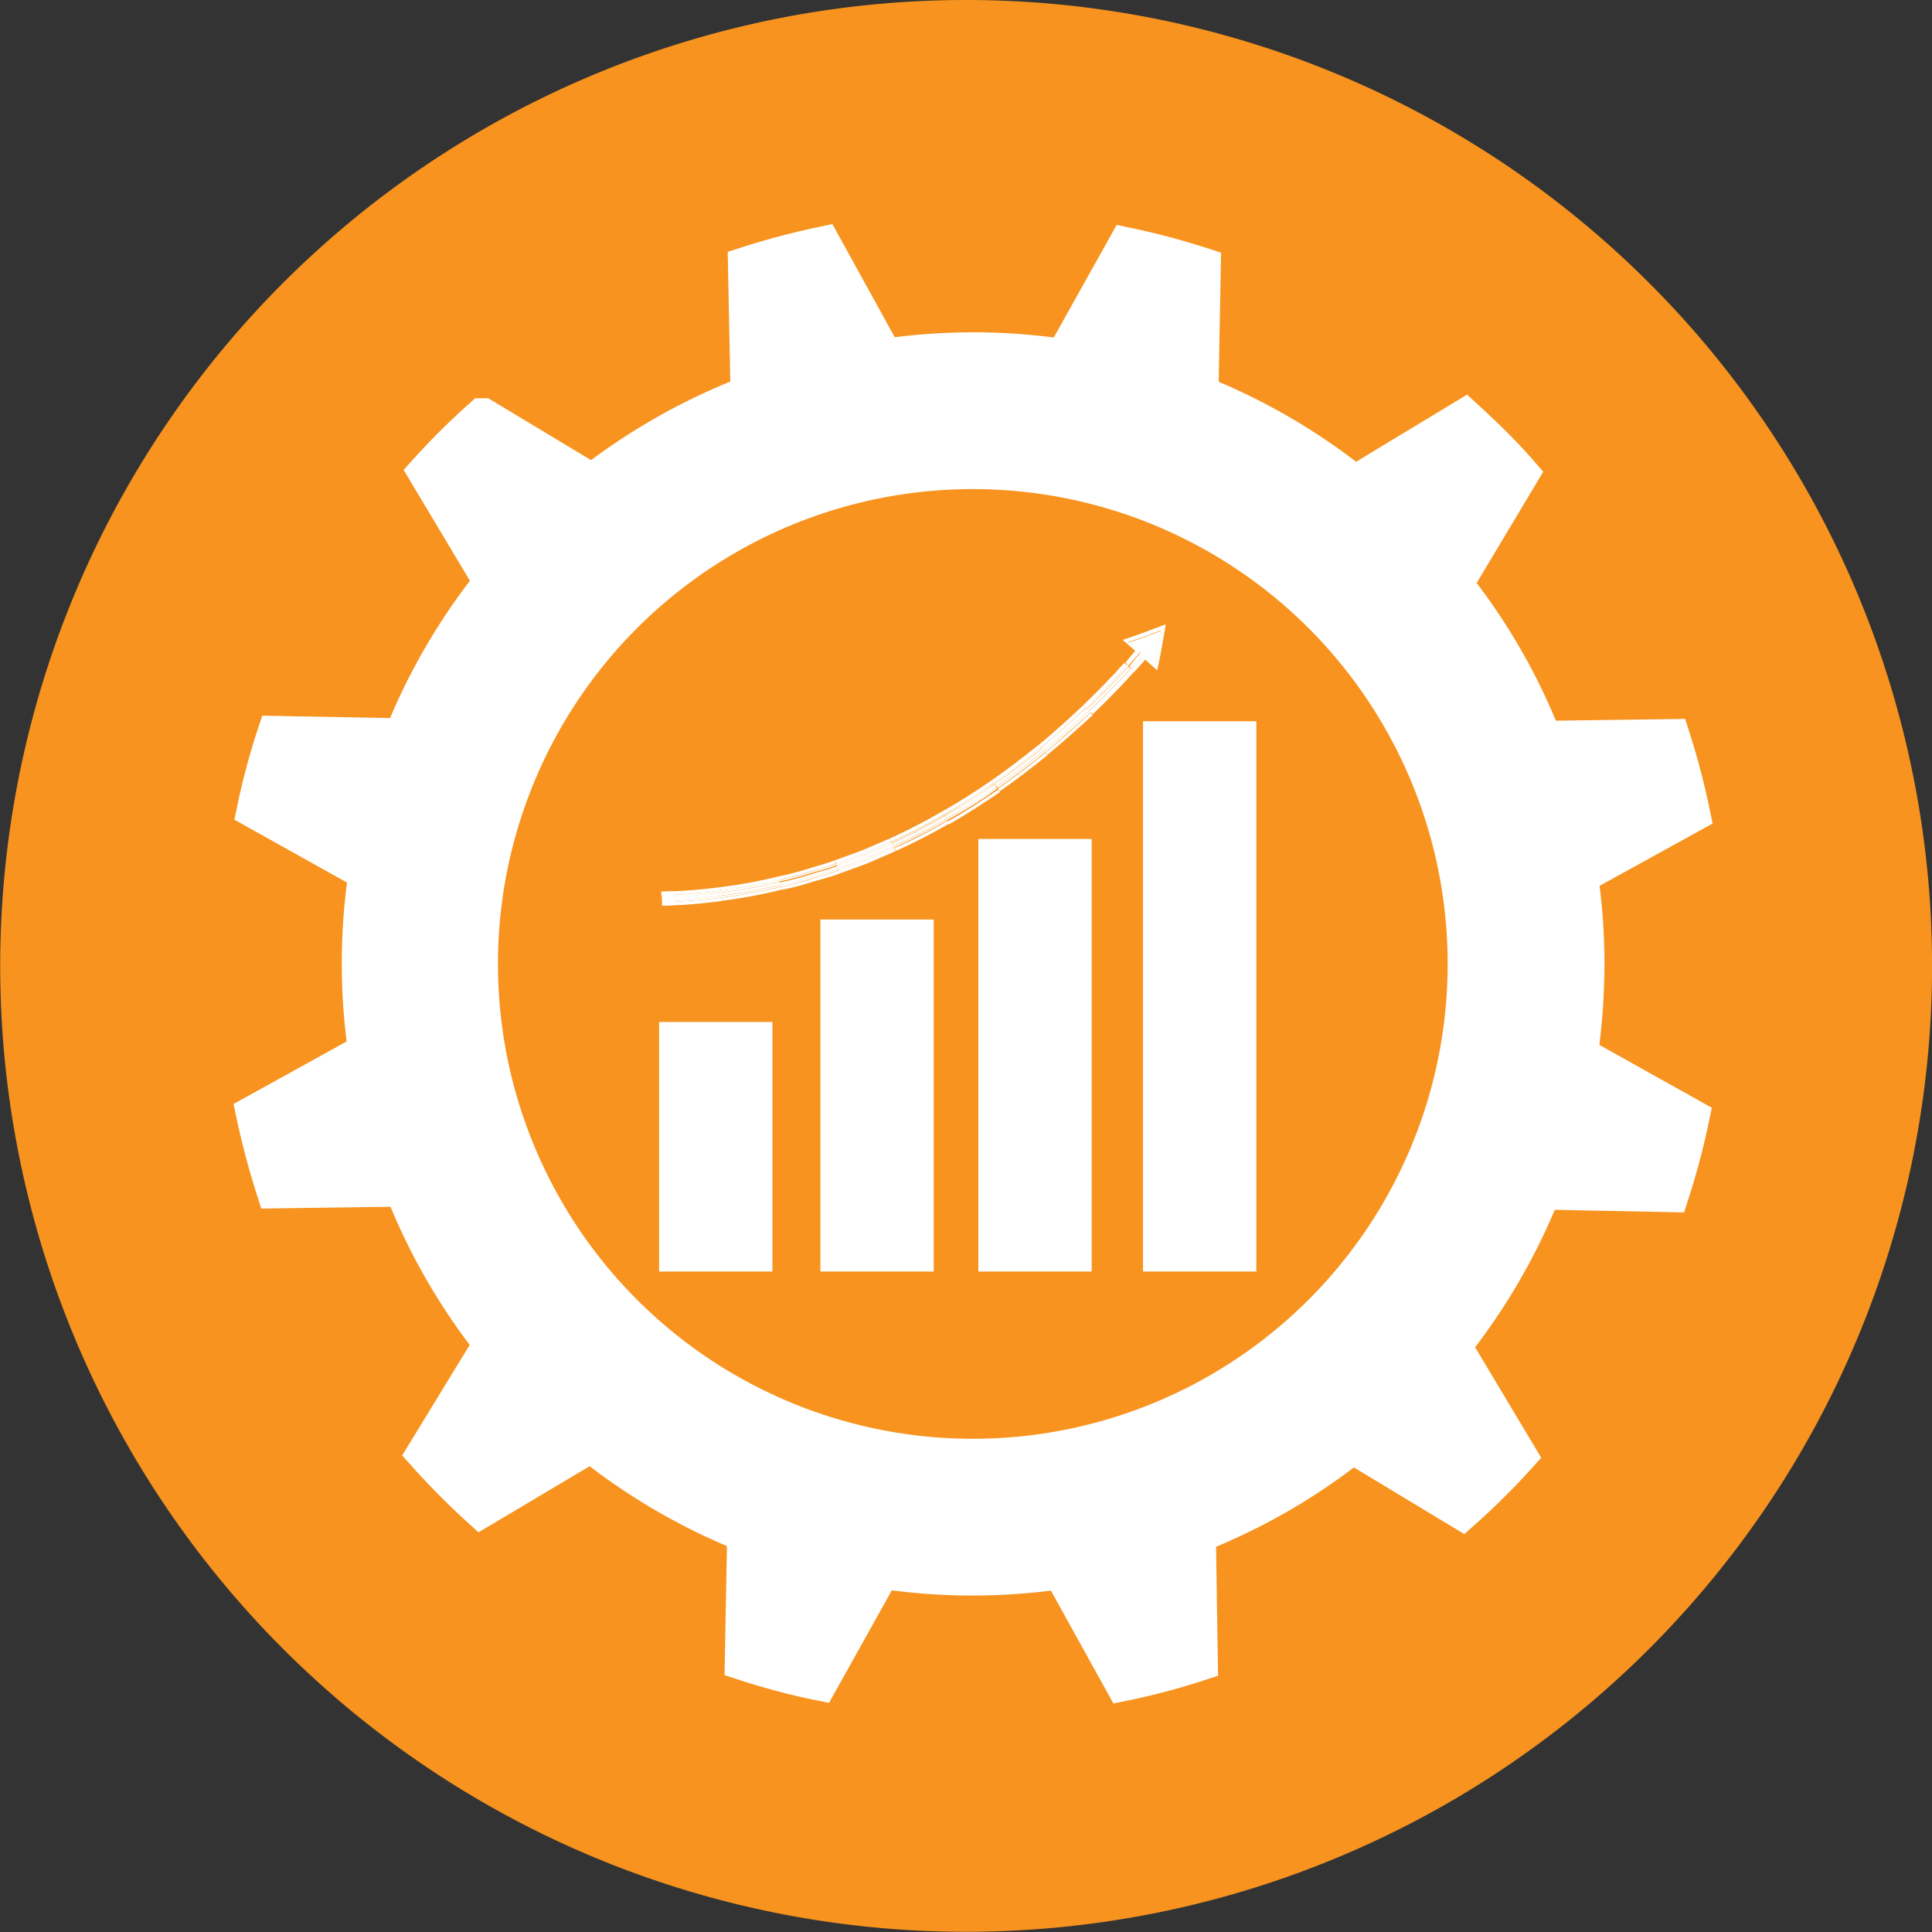
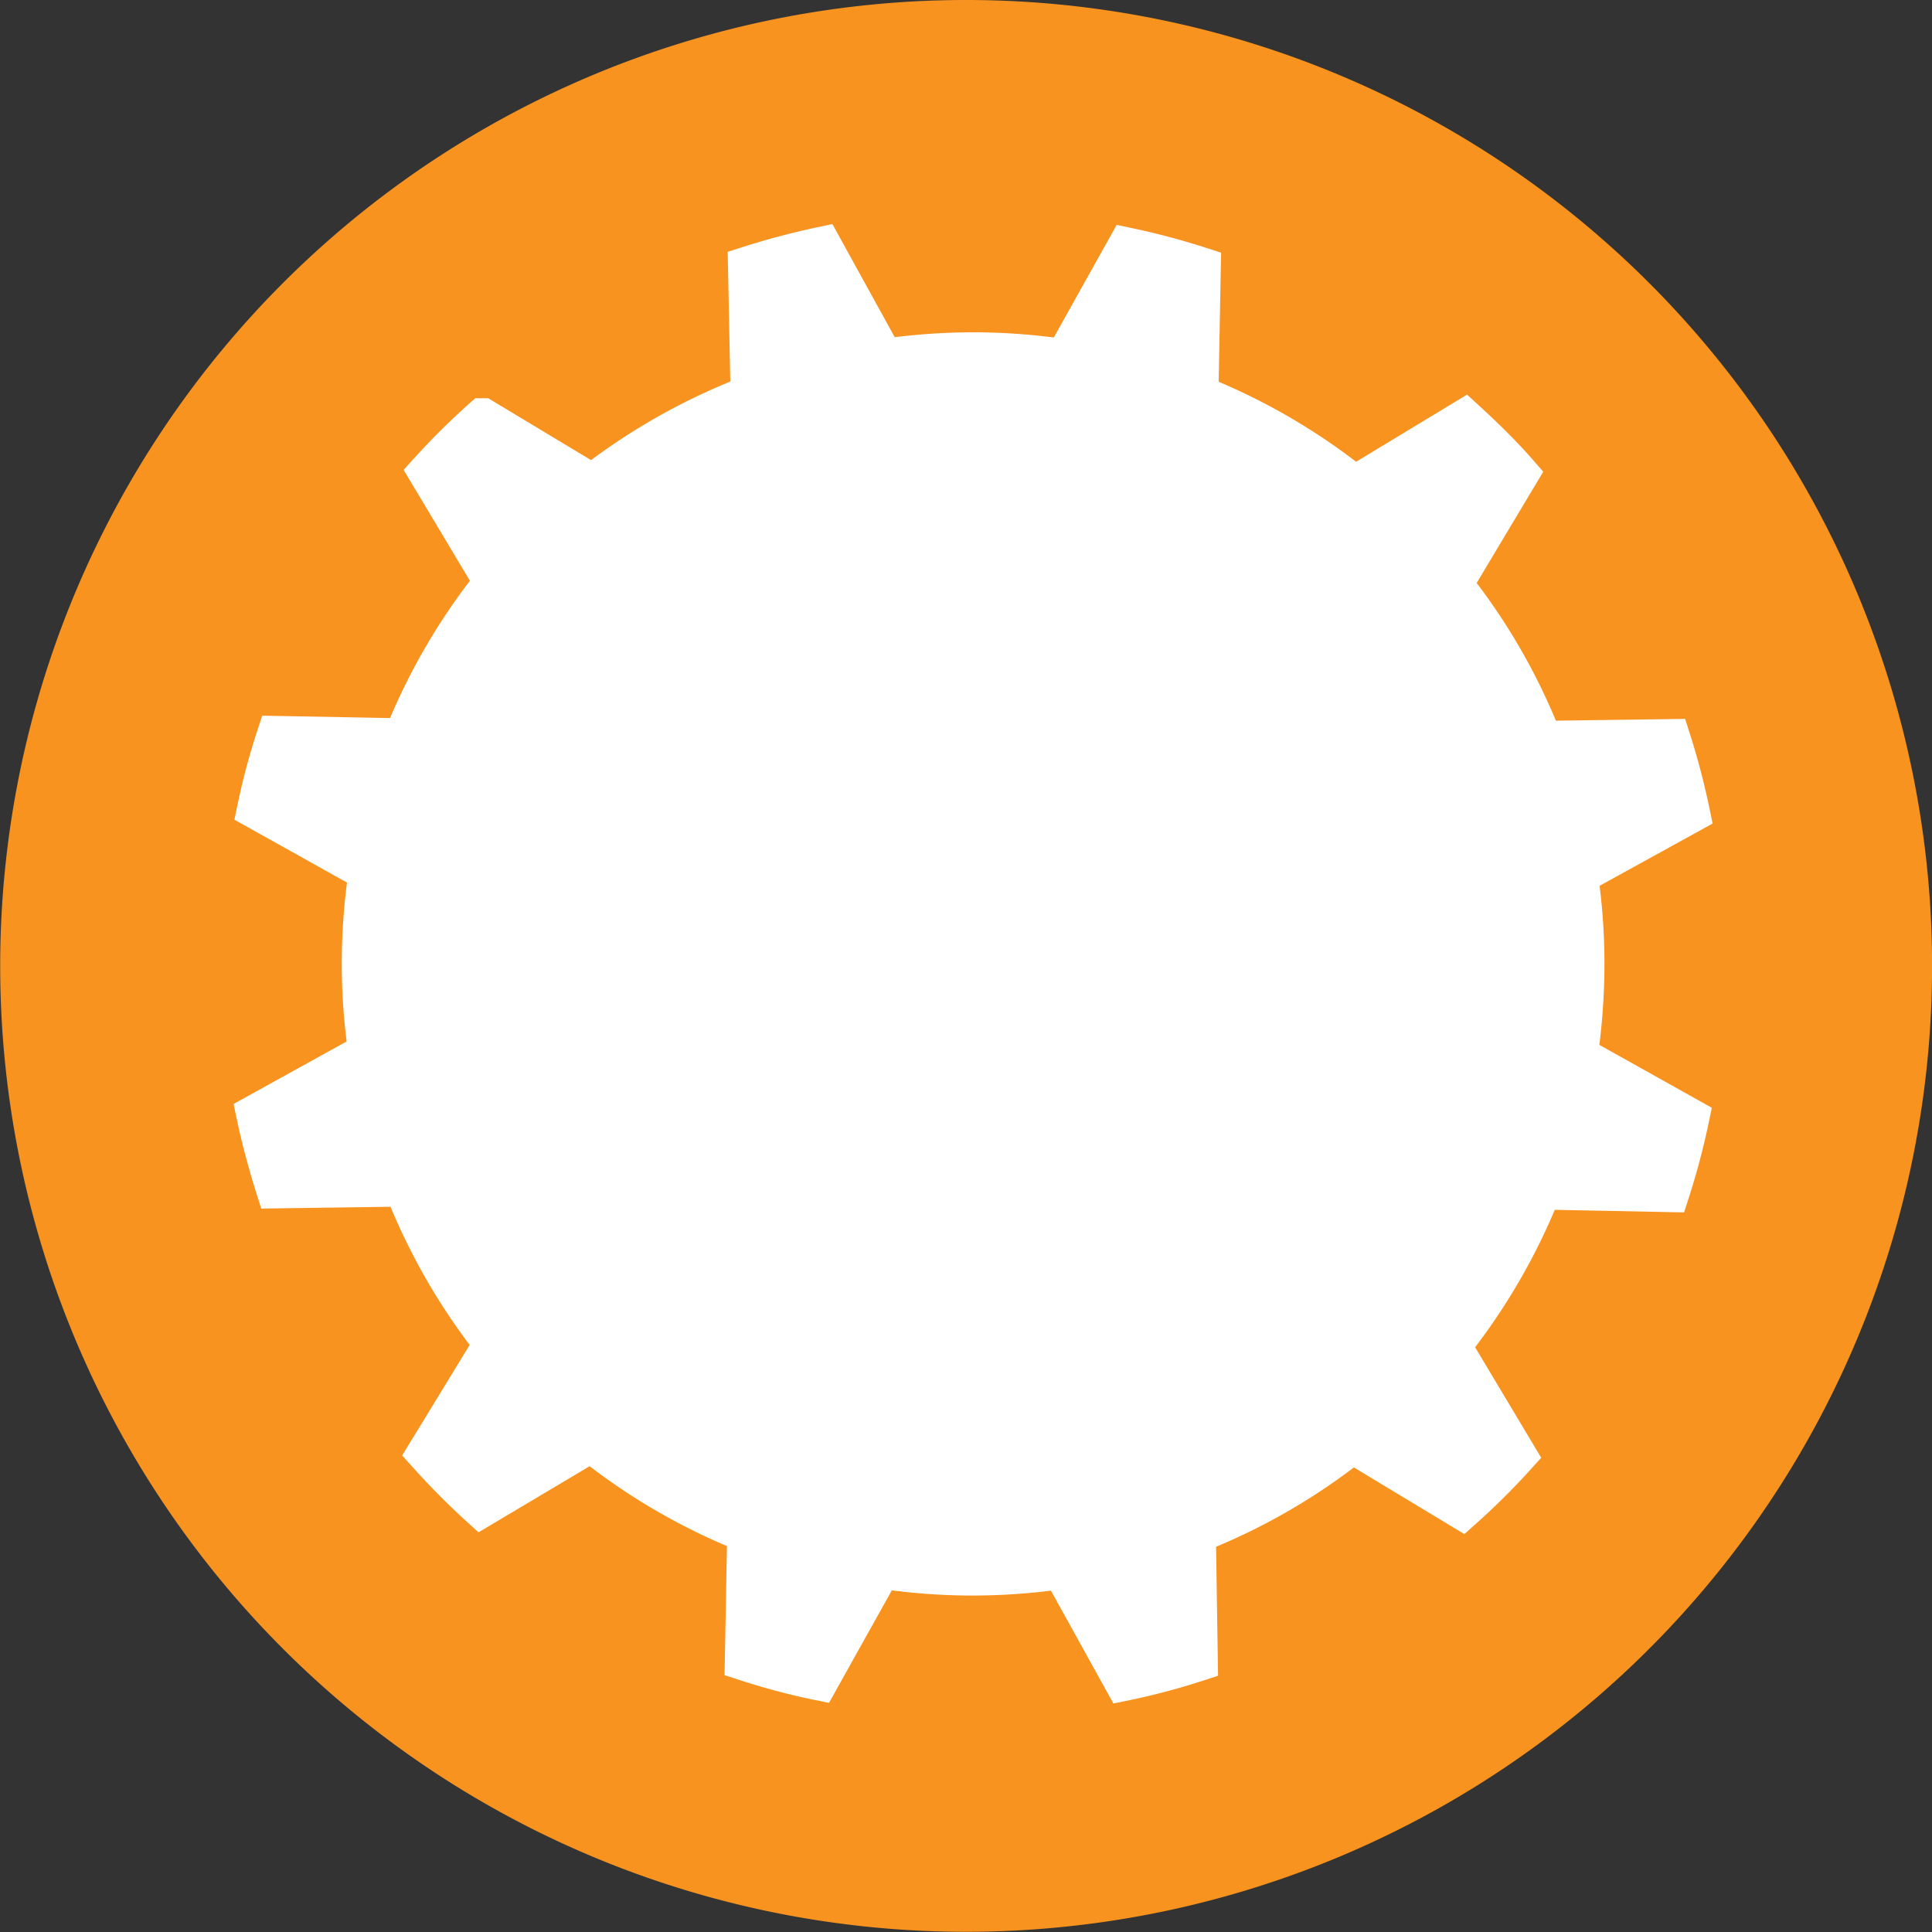
<svg xmlns="http://www.w3.org/2000/svg" id="Ebene_1" data-name="Ebene 1" width="100" height="100" viewBox="0 0 97.85 97.85">
  <rect x="0" y="0" width="97.85" height="97.85" fill="#333333" stroke="none" />
  <defs>
    <style>.cls-1,.cls-3{fill:#f7931e;}.cls-1{stroke:#f7931e;}.cls-1,.cls-2,.cls-3{stroke-miterlimit:10;}.cls-2,.cls-5{fill:#fff;}.cls-2,.cls-3{stroke:#fff;}.cls-2{stroke-width:2px;}.cls-4{fill:none;}</style>
  </defs>
  <path class="cls-1" d="M84.09,82.21a48.42,48.42,0,1,1-1.88-68.46A48.41,48.41,0,0,1,84.09,82.21Z" />
  <path class="cls-2" d="M84.62,37.42l-6.49.09a30.61,30.61,0,0,0-4.55-7.91L76.93,24c-.87-1-1.79-1.89-2.75-2.77L68.61,24.6A31,31,0,0,0,60.71,20l.12-6.48a36.54,36.54,0,0,0-3.76-1l-3.16,5.66a30.8,30.8,0,0,0-4.64-.35,31.78,31.78,0,0,0-4.5.33l-3.13-5.68a38.62,38.62,0,0,0-3.77,1L38,20A31.26,31.26,0,0,0,30,24.51l-5.55-3.34a35.92,35.92,0,0,0-2.77,2.75l3.33,5.57a30.91,30.91,0,0,0-4.59,7.89L14,37.26A34.34,34.34,0,0,0,13,41l5.66,3.16a30.77,30.77,0,0,0-.35,4.63,30.36,30.36,0,0,0,.33,4.5l-5.68,3.14c.27,1.28.61,2.54,1,3.77l6.49-.09A30.9,30.9,0,0,0,25,68.05L21.61,73.6a37.83,37.83,0,0,0,2.75,2.77l5.58-3.32a31,31,0,0,0,7.89,4.59l-.12,6.48c1.23.4,2.48.74,3.76,1l3.16-5.66a30.9,30.9,0,0,0,4.64.35,31.78,31.78,0,0,0,4.5-.33l3.14,5.67a34.26,34.26,0,0,0,3.77-1l-.1-6.48a30.83,30.83,0,0,0,7.92-4.56l5.55,3.35a35.94,35.94,0,0,0,2.77-2.75L73.5,68.16a31.06,31.06,0,0,0,4.58-7.9l6.49.13a36.68,36.68,0,0,0,1-3.77l-5.65-3.16a32.17,32.17,0,0,0,.34-4.64,30.46,30.46,0,0,0-.33-4.5l5.68-3.13A36.65,36.65,0,0,0,84.62,37.42Z" />
-   <circle class="cls-3" cx="49.27" cy="48.82" r="24.55" />
  <rect class="cls-2" x="58.89" y="37.53" width="3.74" height="25.87" />
  <rect class="cls-2" x="50.55" y="43.49" width="3.74" height="19.91" />
  <rect class="cls-2" x="42.55" y="47.57" width="3.74" height="15.83" />
  <rect class="cls-2" x="34.38" y="52.76" width="3.74" height="10.64" />
  <path class="cls-4" d="M33.73,44.17l0,1v.69l0,1c.93,0,1.86-.11,2.79-.23l-.13-1,0-.27,0-.16,0-.25-.12-1C35.43,44.07,34.58,44.14,33.73,44.17Z" />
  <path class="cls-5" d="M36.54,45.36c-1,.13-2,.21-3,.24v.09a28.08,28.08,0,0,0,3-.23Z" />
  <path class="cls-5" d="M36.52,45.19v-.08a29.85,29.85,0,0,1-3,.23v.1c1,0,2-.11,3-.23Z" />
  <path class="cls-5" d="M36.54,45.35l0-.14c-1,.12-2,.2-3,.23v.16c1,0,2-.11,3-.24Z" />
  <polygon class="cls-5" points="33.98 45.86 33.53 45.87 33.52 45.16 33.95 45.15 33.98 45.86" />
  <polygon class="cls-5" points="34.15 45.84 33.93 45.85 33.9 45.15 34.11 45.14 34.15 45.84" />
  <path class="cls-5" d="M36.58,45.62l0-.16a28.08,28.08,0,0,1-3,.23v.17h0c1,0,2-.1,3-.23Z" />
  <path class="cls-5" d="M36.49,44.93a27,27,0,0,1-3,.23v.18a29.85,29.85,0,0,0,3-.23Z" />
  <path class="cls-4" d="M36.53,43.93l.13,1,0,.26,0,.16,0,.27.13,1c.92-.12,1.84-.3,2.75-.51l-.22-1-.06-.26,0-.16-.05-.25-.22-1A21.73,21.73,0,0,1,36.53,43.93Z" />
  <path class="cls-5" d="M39.58,45.07l0-.16a27.4,27.4,0,0,1-3,.55l0,.16v0a25.55,25.55,0,0,0,3-.56Z" />
  <path class="cls-5" d="M39.42,44.39a24.35,24.35,0,0,1-2.93.54l0,.18a26.44,26.44,0,0,0,3-.55Z" />
  <path class="cls-5" d="M39.52,44.81a23,23,0,0,1-3,.55l0,.1a27.4,27.4,0,0,0,3-.55Z" />
  <path class="cls-5" d="M39.48,44.64l0-.08a26.44,26.44,0,0,1-3,.55v.1a26.61,26.61,0,0,0,3-.55Z" />
  <path class="cls-5" d="M39.52,44.8l0-.14a26.61,26.61,0,0,1-3,.55l0,.14h0a23,23,0,0,0,3-.55Z" />
-   <path class="cls-4" d="M39.36,43.39l.22,1,.07.25,0,.16.07.27L40,46c.92-.19,1.8-.5,2.69-.76l-.31-.93L42.26,44l0-.15-.08-.25-.32-.93C41,42.94,40.19,43.22,39.36,43.39Z" />
+   <path class="cls-4" d="M39.36,43.39l.22,1,.07.25,0,.16.07.27L40,46c.92-.19,1.8-.5,2.69-.76l-.31-.93L42.26,44l0-.15-.08-.25-.32-.93Z" />
  <path class="cls-5" d="M42.51,44.23l0-.15c-.47.18-1,.29-1.45.45a14.4,14.4,0,0,1-1.47.38l0,.16h0c.5-.1,1-.23,1.48-.38s1-.27,1.46-.45Z" />
  <path class="cls-5" d="M42.29,43.57c-.47.18-.95.3-1.43.45a13.81,13.81,0,0,1-1.44.37l0,.17a14,14,0,0,0,1.45-.37c.48-.15,1-.27,1.44-.45Z" />
  <path class="cls-5" d="M42.43,44c-.47.18-1,.29-1.45.44a12.53,12.53,0,0,1-1.46.38l0,.1A14.4,14.4,0,0,0,41,44.53c.48-.16,1-.27,1.45-.45Z" />
  <path class="cls-5" d="M42.37,43.82l0-.08c-.47.18-1,.3-1.44.45a14,14,0,0,1-1.45.37l0,.08v0a14.21,14.21,0,0,0,1.46-.38c.48-.15,1-.26,1.44-.45Z" />
  <path class="cls-5" d="M42.42,44l0-.14c-.47.19-1,.3-1.44.45a14.21,14.21,0,0,1-1.46.38l0,.14h0A12.53,12.53,0,0,0,41,44.43c.48-.15,1-.26,1.45-.44Z" />
  <polygon class="cls-4" points="42.12 42.58 42.45 43.52 42.53 43.76 42.58 43.91 42.67 44.17 43 45.09 44.31 44.62 45.59 44.06 45.19 43.17 45.08 42.92 45.01 42.77 44.9 42.54 44.5 41.64 43.32 42.15 42.12 42.58" />
  <polygon class="cls-5" points="45.35 43.1 45.28 42.95 43.89 43.56 42.46 44.08 42.51 44.23 42.52 44.24 43.95 43.72 45.35 43.11 45.35 43.1" />
  <polygon class="cls-5" points="45.06 42.47 43.69 43.06 42.29 43.57 42.34 43.74 43.76 43.23 45.13 42.63 45.06 42.47" />
  <polygon class="cls-5" points="45.24 42.87 43.85 43.47 42.43 43.98 42.46 44.08 43.89 43.56 45.28 42.95 45.24 42.87" />
  <polygon class="cls-5" points="45.17 42.7 45.13 42.63 43.76 43.23 42.34 43.74 42.37 43.82 42.38 43.83 43.79 43.32 45.17 42.72 45.17 42.7" />
  <polygon class="cls-5" points="45.23 42.85 45.17 42.72 43.79 43.32 42.38 43.83 42.42 43.97 42.43 43.98 43.85 43.47 45.24 42.87 45.23 42.85" />
  <path class="cls-4" d="M44.8,41.51l.41.89.11.24.07.14.11.25.41.89c.84-.41,1.68-.8,2.48-1.28l-.48-.85-.14-.24-.08-.14-.13-.22-.48-.86C46.34,40.77,45.56,41.13,44.8,41.51Z" />
  <path class="cls-5" d="M48.06,41.7,48,41.56c-.87.52-1.79,1-2.7,1.39l.07.15h0a30.07,30.07,0,0,0,2.71-1.39Z" />
  <path class="cls-5" d="M47.71,41.1a28.85,28.85,0,0,1-2.65,1.37l.07.16a29.19,29.19,0,0,0,2.67-1.37Z" />
  <path class="cls-5" d="M47.93,41.48a28.43,28.43,0,0,1-2.69,1.38l0,.09c.91-.43,1.83-.87,2.7-1.39Z" />
  <path class="cls-5" d="M47.84,41.33l0-.07a29.19,29.19,0,0,1-2.67,1.37l0,.07v0a29.45,29.45,0,0,0,2.68-1.38Z" />
  <path class="cls-5" d="M47.92,41.47l-.07-.13a29.45,29.45,0,0,1-2.68,1.38l.06.13h0a28.43,28.43,0,0,0,2.69-1.38Z" />
  <path class="cls-4" d="M47.36,40.16l.5.86.13.22.08.14.14.24.49.85c.81-.45,1.58-1,2.35-1.49l-.56-.8L50.34,40l-.09-.13-.15-.21-.56-.82C48.82,39.27,48.11,39.75,47.36,40.16Z" />
  <path class="cls-5" d="M50.63,40.08,50.54,40c-.83.57-1.68,1.12-2.56,1.61l.08.14v0c.89-.5,1.74-1.06,2.58-1.63Z" />
  <path class="cls-5" d="M50.24,39.51c-.82.56-1.66,1.11-2.53,1.59l.09.16c.87-.49,1.71-1,2.54-1.61Z" />
  <path class="cls-5" d="M50.48,39.87c-.83.56-1.67,1.12-2.55,1.61l0,.08c.88-.49,1.73-1,2.56-1.61Z" />
  <path class="cls-5" d="M50.38,39.72l0-.07c-.83.57-1.67,1.12-2.54,1.61l0,.07h0c.88-.49,1.72-1,2.54-1.61Z" />
  <path class="cls-5" d="M50.48,39.85l-.09-.12c-.82.57-1.66,1.12-2.54,1.61l.07.13h0c.88-.49,1.72-1,2.55-1.61Z" />
  <path class="cls-4" d="M49.81,38.6l.56.81.15.21.09.13.16.23.56.8c.77-.53,1.49-1.1,2.22-1.67l-.62-.76-.17-.21-.1-.12-.17-.2-.62-.77C51.19,37.58,50.52,38.12,49.81,38.6Z" />
  <path class="cls-5" d="M53.06,38.24l-.1-.12c-.79.63-1.59,1.25-2.42,1.83l.09.13h0c.84-.58,1.64-1.2,2.43-1.84Z" />
  <path class="cls-5" d="M52.62,37.71c-.77.62-1.56,1.23-2.38,1.8l.1.14c.82-.57,1.62-1.18,2.39-1.81Z" />
  <path class="cls-5" d="M52.9,38c-.79.64-1.59,1.25-2.42,1.83l.06.08c.83-.58,1.63-1.2,2.42-1.83Z" />
  <path class="cls-5" d="M52.79,37.91l-.06-.07c-.77.63-1.57,1.24-2.39,1.81l0,.07h0c.83-.57,1.63-1.18,2.41-1.81Z" />
  <path class="cls-5" d="M52.89,38l-.09-.11c-.78.63-1.58,1.24-2.41,1.81l.09.12v0c.83-.58,1.63-1.19,2.42-1.83Z" />
  <path class="cls-4" d="M52.12,36.84l.63.76.17.2.1.12.17.21.63.75c.71-.58,1.39-1.2,2.07-1.83l-.68-.71-.19-.2L54.91,36l-.17-.19-.68-.72C53.42,35.71,52.78,36.29,52.12,36.84Z" />
-   <path class="cls-5" d="M55.34,36.22l-.11-.12c-.74.7-1.49,1.37-2.27,2l.1.12h0c.78-.64,1.54-1.32,2.28-2Z" />
  <path class="cls-5" d="M54.86,35.72c-.72.69-1.47,1.35-2.24,2l.11.13c.77-.64,1.53-1.3,2.25-2Z" />
  <path class="cls-5" d="M55.16,36c-.73.7-1.49,1.37-2.26,2l.06.08c.78-.65,1.53-1.32,2.27-2Z" />
  <path class="cls-5" d="M55,35.91,55,35.85c-.72.69-1.48,1.35-2.25,2l.06.07h0c.77-.64,1.52-1.31,2.25-2Z" />
  <path class="cls-5" d="M55.15,36l-.1-.1c-.73.69-1.48,1.36-2.25,2l.09.11h0c.77-.64,1.53-1.31,2.26-2Z" />
  <path class="cls-4" d="M54.29,34.89l.69.71.18.19.11.11.19.2.68.7c.66-.63,1.3-1.29,1.92-2l-.72-.66-.2-.19L57,33.87l-.19-.17L56.1,33C55.52,33.67,54.92,34.29,54.29,34.89Z" />
  <path class="cls-5" d="M57.46,34l-.12-.11c-.68.75-1.39,1.47-2.11,2.17l.11.12h0c.73-.7,1.44-1.42,2.12-2.18Z" />
  <path class="cls-5" d="M56.94,33.57c-.66.75-1.37,1.46-2.08,2.15l.12.13c.72-.7,1.43-1.41,2.1-2.16Z" />
  <path class="cls-5" d="M57.27,33.87c-.68.75-1.39,1.46-2.11,2.16l.07.07c.72-.7,1.43-1.42,2.11-2.17Z" />
  <path class="cls-5" d="M57.14,33.75l-.06-.06c-.67.75-1.38,1.46-2.1,2.16l.06.06h0c.72-.7,1.43-1.41,2.1-2.16Z" />
  <path class="cls-5" d="M57.25,33.86l-.1-.1c-.67.75-1.38,1.46-2.1,2.16l.1.1h0c.72-.7,1.43-1.41,2.11-2.16Z" />
  <path class="cls-4" d="M57.59,33.9l.72.65c.62-.68,1.21-1.38,1.79-2.09L58,30.8c-.55.67-1.1,1.34-1.68,2l.72.66Z" />
  <path class="cls-5" d="M58.51,32.82l-.12-.11c-.35.41-.7.82-1.06,1.21l.12.11h0c.36-.4.72-.8,1.06-1.21Z" />
  <path class="cls-5" d="M58,32.37c-.34.4-.69.8-1,1.19l.13.12c.37-.39.71-.79,1.06-1.2Z" />
  <path class="cls-5" d="M58.31,32.65c-.34.41-.69.81-1.06,1.21l.08.06c.36-.39.71-.8,1.06-1.21Z" />
  <path class="cls-5" d="M58.18,32.53l-.06-.05c-.35.41-.69.81-1.06,1.2l.06.06h0c.36-.39.71-.8,1-1.2Z" />
  <path class="cls-5" d="M58.3,32.64l-.11-.09c-.34.4-.69.81-1,1.2l.1.09v0c.37-.4.72-.8,1.06-1.21Z" />
  <path class="cls-4" d="M58.31,34.55c.62-.68,1.21-1.38,1.79-2.09L58,30.8c-.55.67-1.1,1.34-1.68,2Z" />
  <path class="cls-4" d="M59,31.65c-.12.77-.26,1.55-.43,2.33" />
  <path class="cls-5" d="M57.65,33l-.53-.47c.55-.19,1.11-.38,1.66-.6-.09.59-.21,1.17-.33,1.77l-.53-.47-.06.06.14.12.61.54c.17-.78.31-1.56.43-2.33-.73.28-1.46.55-2.18.79l.61.53.13.12Z" />
  <path class="cls-5" d="M58.45,33.73c.12-.6.24-1.18.33-1.77-.55.22-1.11.41-1.66.6l.53.47.08.06,0,0a.24.24,0,0,1,0-.27.24.24,0,1,1,.37.31.24.24,0,0,1-.27.07l0,0,.07.07Z" />
  <path class="cls-5" d="M58.14,33.1a.24.24,0,1,0-.37-.31.24.24,0,0,0,0,.27.18.18,0,0,0,0,.07l.07,0A.24.24,0,0,0,58.14,33.1Z" />
</svg>